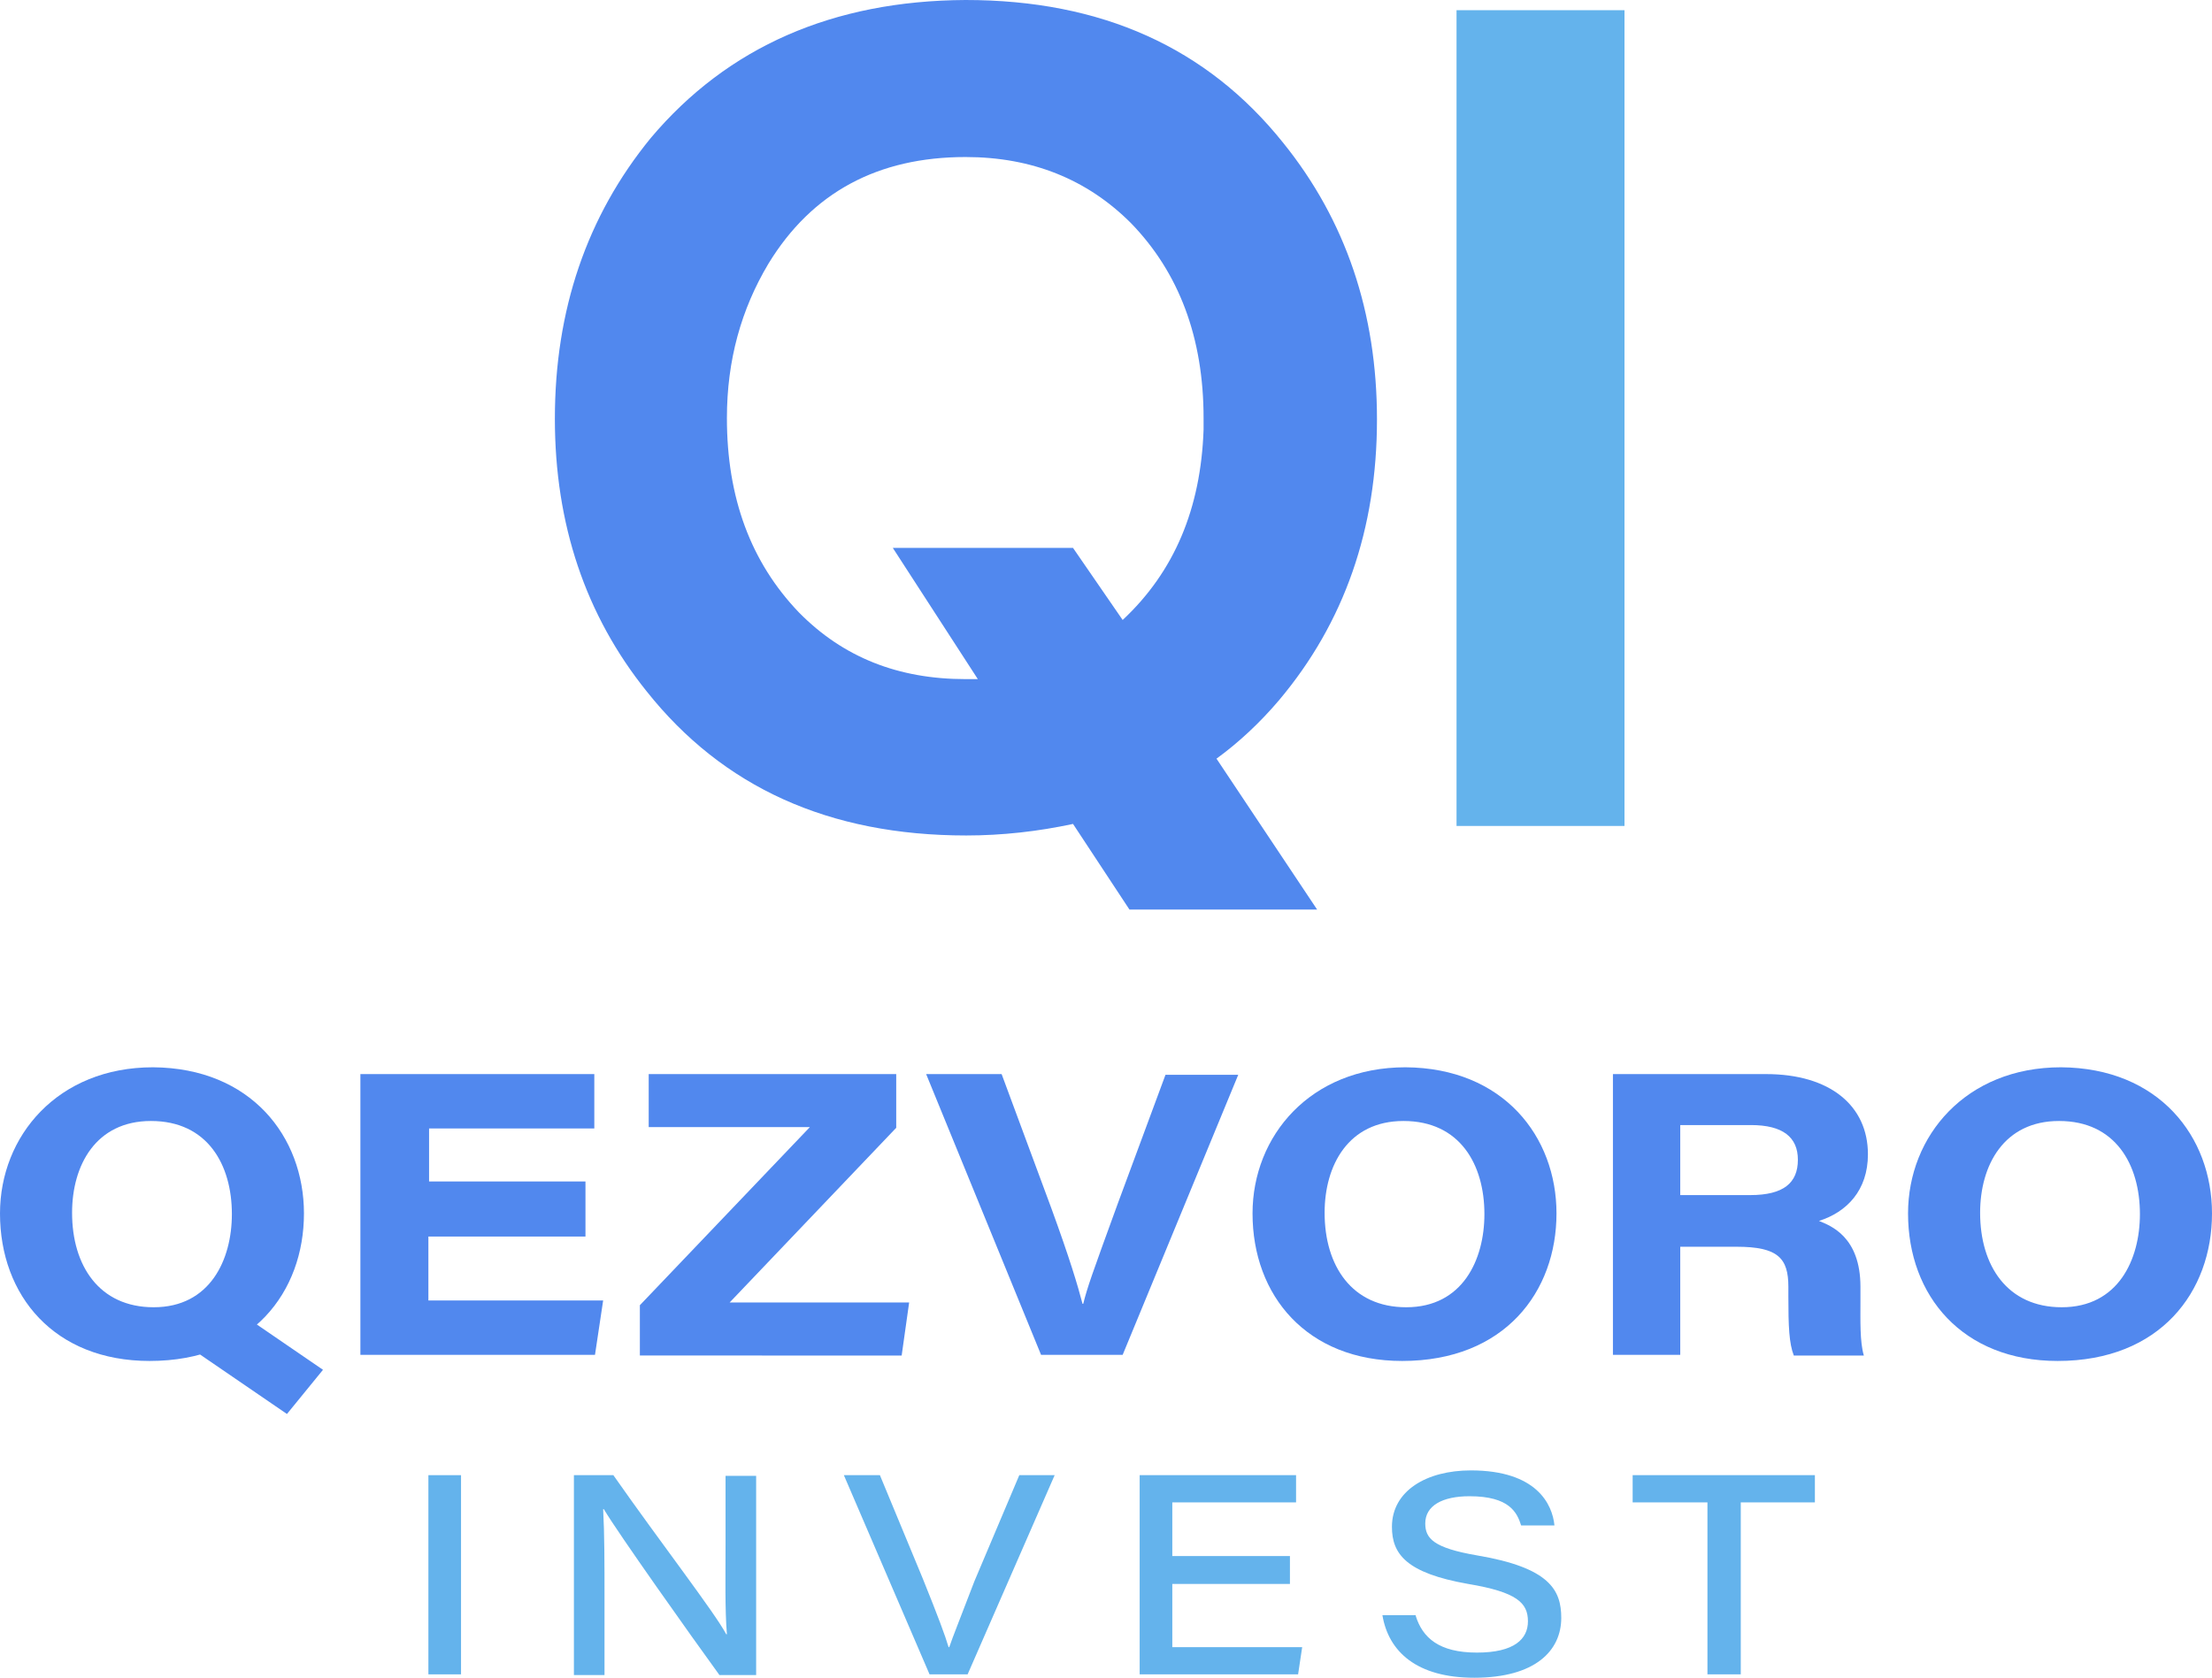
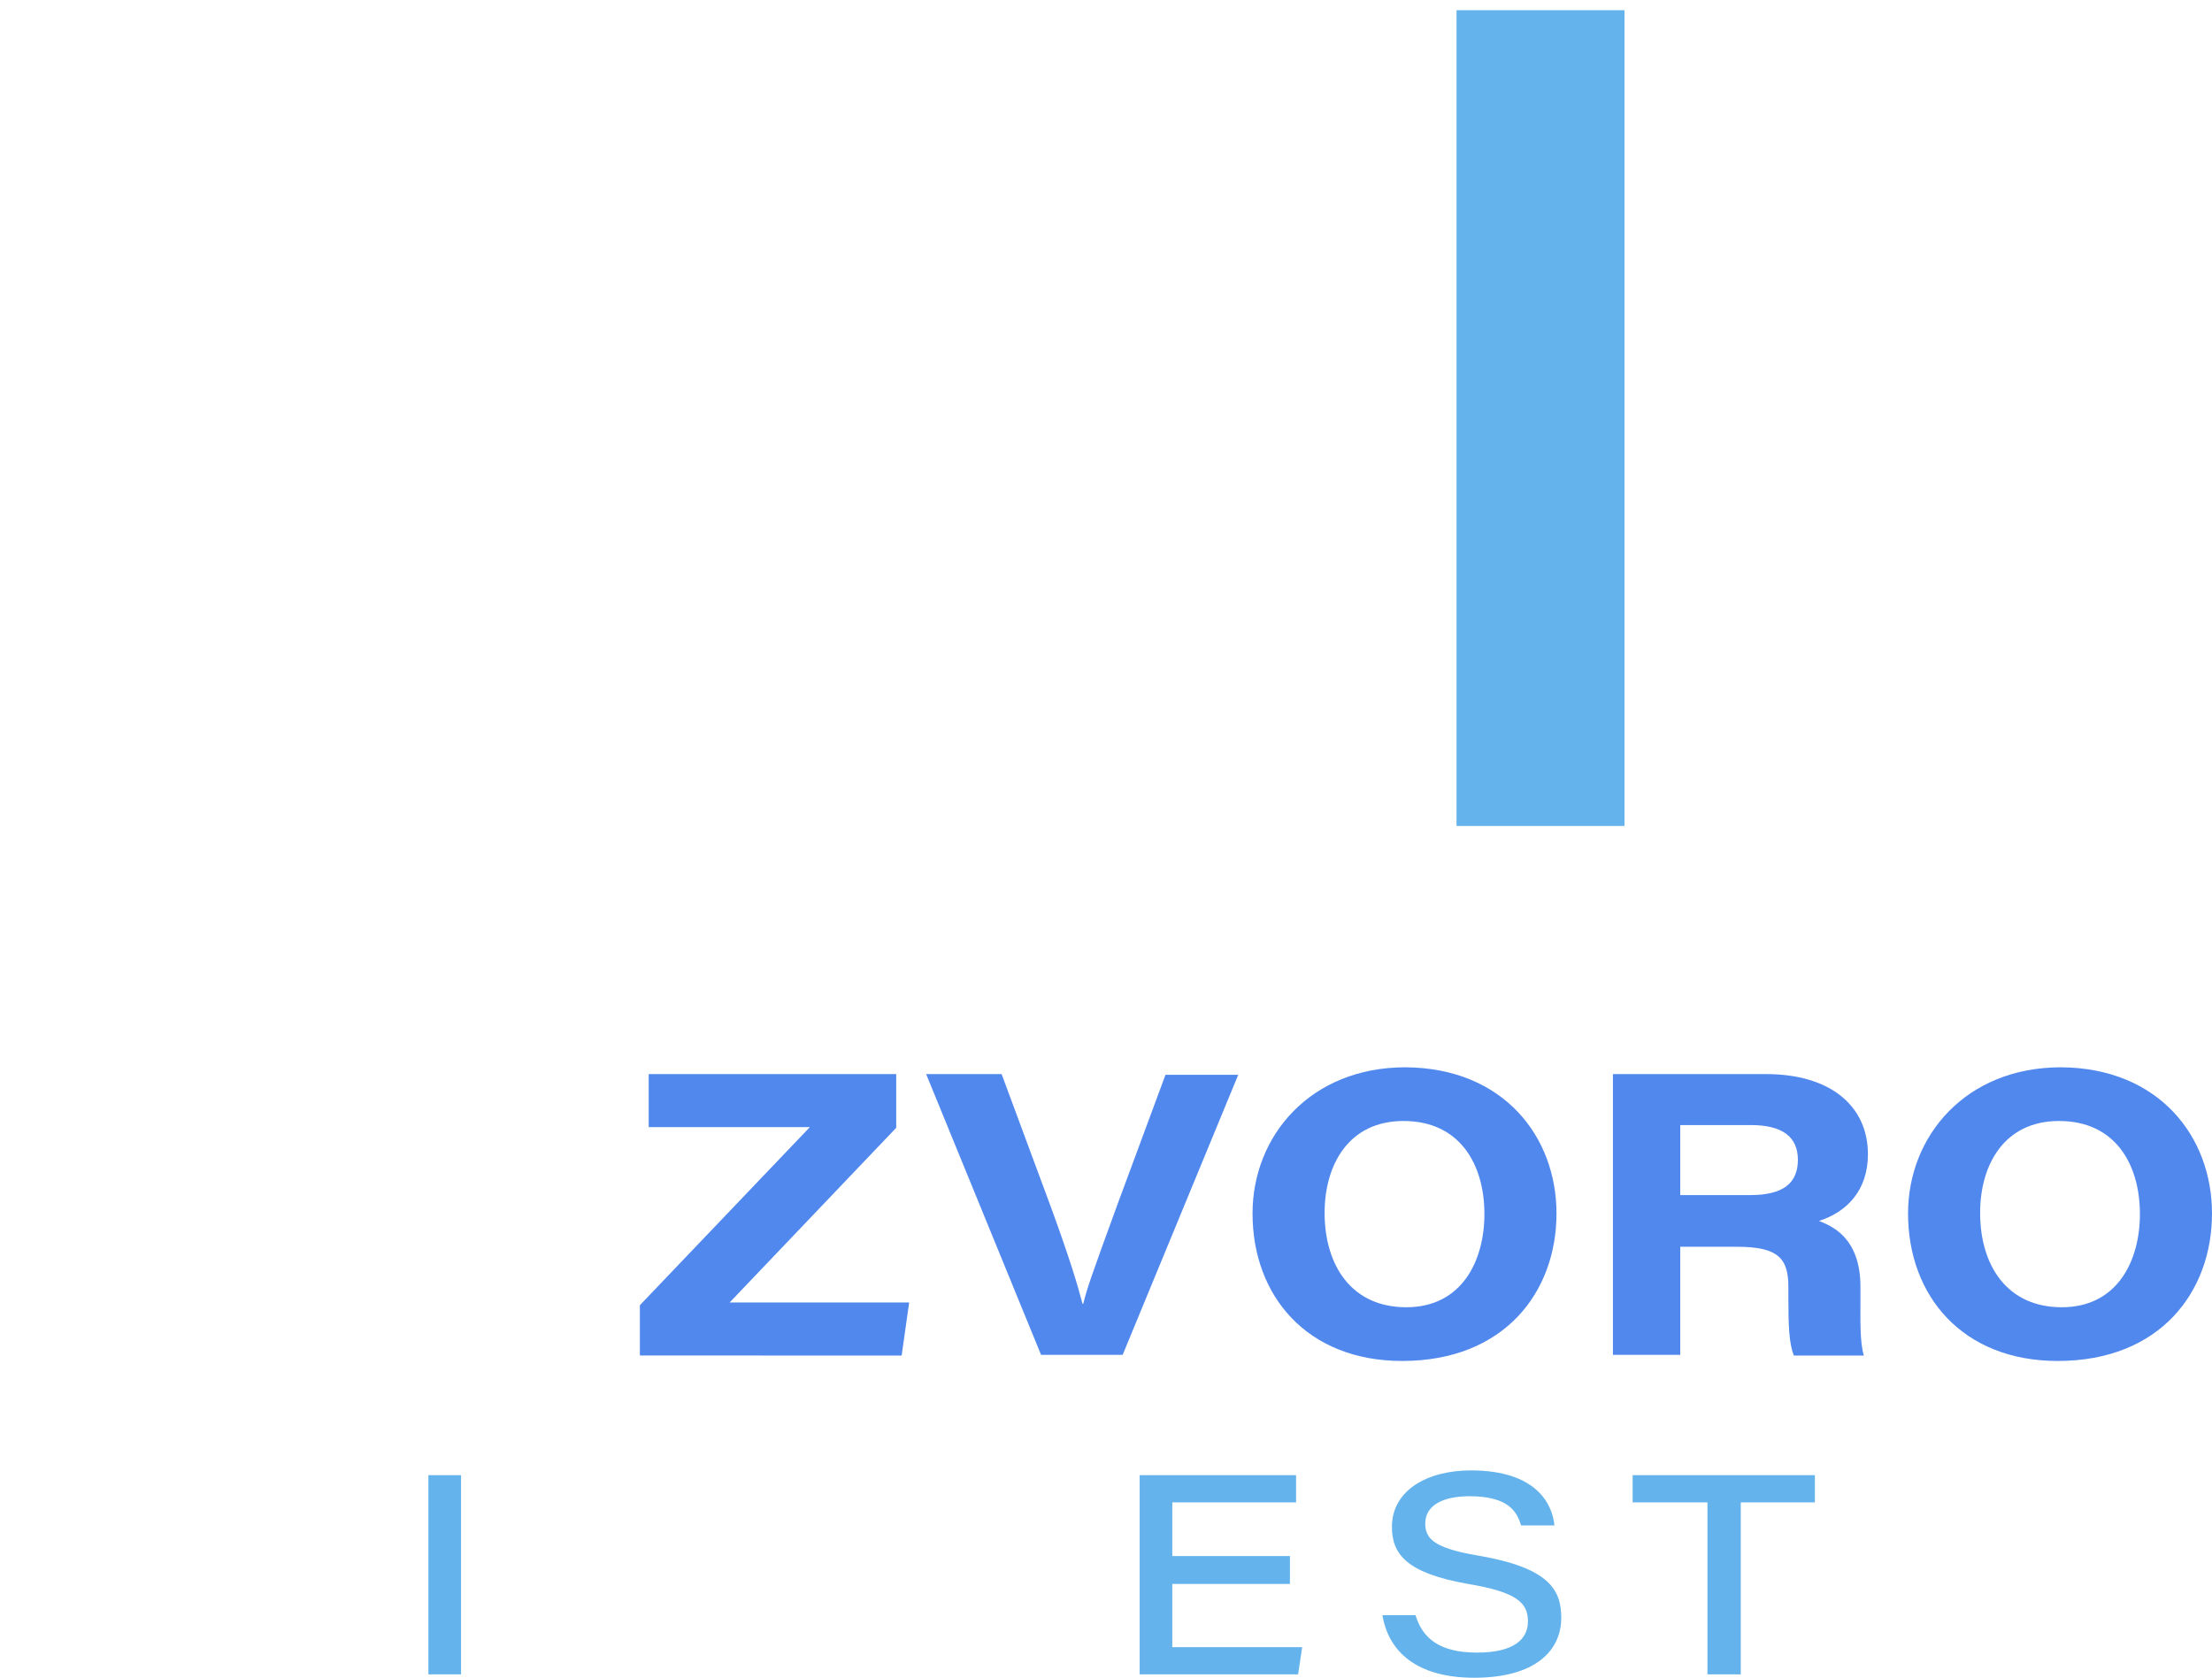
<svg xmlns="http://www.w3.org/2000/svg" version="1.1" id="Layer_1" x="0px" y="0px" style="enable-background:new 0 0 1100 764;" xml:space="preserve" viewBox="389.9 262.4 325.3 246.8">
  <style type="text/css">
	.st0{fill:#5188EE;}
	.st1{fill:#64B3EC;}
</style>
  <g>
-     <path class="st0" d="M531.9,262.4c20,0,35.5,7,46.7,21c9.2,11.4,13.8,25,13.8,40.7c0,16.1-4.8,29.9-14.4,41.3   c-2.8,3.3-5.9,6.2-9.2,8.6l14.8,22.2H556l-8.3-12.6c-5.1,1.1-10.4,1.7-15.7,1.7c-20.2,0-35.8-7.1-47-21.2   c-9-11.2-13.5-24.6-13.5-40.1c0-16,4.7-29.8,14.1-41.3C496.9,269.3,512.4,262.5,531.9,262.4z M531.9,285.5   c-12.9,0-22.6,5.2-29,15.7c-4,6.7-6.1,14.2-6.1,22.7c0,11.7,3.5,21.2,10.6,28.6c6.5,6.6,14.6,9.8,24.5,9.8h1.8L521.2,343h26.5   l7.3,10.6c7.6-7.1,11.5-16.4,11.9-28c0-0.6,0-1.2,0-1.7c0-11.8-3.6-21.4-10.7-28.7C549.8,288.8,541.7,285.5,531.9,285.5z" />
    <path class="st1" d="M604.1,263.9h24.7v120h-24.7V263.9z" />
-     <path class="st0" d="M434.6,440.9c0,11.5-7.6,21.7-22.7,21.7c-14,0-22-9.6-22-21.7c0-11.4,8.5-21.5,22.5-21.5   C426.8,419.5,434.6,429.6,434.6,440.9z M400.5,440.8c0,7.8,4,13.9,12,13.9c8.3,0,11.5-7,11.5-13.7c0-7.3-3.6-13.7-11.9-13.7   C404,427.3,400.5,433.8,400.5,440.8z M424.7,455.2l12.7,8.7l-5.3,6.5l-14.9-10.2L424.7,455.2z" />
-     <path class="st0" d="M476,444.3h-23.1v9.4h25.7l-1.2,8h-34.5v-41.3h34.4v8h-24.3v7.8H476V444.3z" />
    <path class="st0" d="M484,454.4l25-26.2h-23.7v-7.8h36.4v7.9l-24.5,25.7h26.4l-1.1,7.8H484V454.4z" />
    <path class="st0" d="M543,461.7l-16.9-41.3h11.1l7.3,19.7c2.7,7.4,3.9,11.4,4.6,14.1h0.1c0.6-2.4,1.2-4.1,5.1-14.8l7-18.9h10.7   L555,461.7H543z" />
    <path class="st0" d="M618.8,440.9c0,11.5-7.6,21.7-22.7,21.7c-14,0-22-9.6-22-21.7c0-11.4,8.5-21.5,22.5-21.5   C611,419.5,618.8,429.6,618.8,440.9z M584.7,440.8c0,7.8,4,13.9,12,13.9c8.3,0,11.5-7,11.5-13.7c0-7.3-3.6-13.7-11.9-13.7   C588.2,427.3,584.7,433.8,584.7,440.8z" />
    <path class="st0" d="M637,445.8v15.9h-9.9v-41.3h22.5c9.5,0,15,4.7,15,11.8c0,5.3-3.1,8.5-7.2,9.8c1.7,0.7,6.1,2.3,6.1,9.7v2.1   c0,2.8-0.1,6,0.5,8h-10.3c-0.7-1.8-0.8-4.3-0.8-8.7v-1.4c0-4.2-1.5-5.9-7.6-5.9H637z M637,438.2h10.3c4.9,0,7-1.8,7-5.2   c0-3.3-2.2-5.1-6.9-5.1H637V438.2z" />
    <path class="st0" d="M715.2,440.9c0,11.5-7.6,21.7-22.7,21.7c-14,0-22-9.6-22-21.7c0-11.4,8.5-21.5,22.5-21.5   C707.4,419.5,715.2,429.6,715.2,440.9z M681.1,440.8c0,7.8,4,13.9,12,13.9c8.3,0,11.5-7,11.5-13.7c0-7.3-3.6-13.7-11.9-13.7   C684.6,427.3,681.1,433.8,681.1,440.8z" />
    <path class="st1" d="M457.7,479.4v29.3h-4.8v-29.3H457.7z" />
-     <path class="st1" d="M474.3,508.7v-29.3h5.8c7,10,14.9,20.2,16.6,23.4h0.1c-0.3-3.6-0.2-8.5-0.2-13.2v-10.1h4.5v29.3h-5.4   c-4-5.5-15-21-17-24.4h-0.1c0.2,3.7,0.2,7.9,0.2,13.1v11.3H474.3z" />
-     <path class="st1" d="M526.6,508.7L514,479.4h5.3l6.3,15.2c2.3,5.7,3.3,8.4,3.8,10.1h0.1c0.5-1.5,1.6-4.2,3.7-9.7l6.6-15.6h5.2   l-12.8,29.3H526.6z" />
    <path class="st1" d="M579.6,495.4h-17.3v9.3h19.1l-0.6,4h-23.3v-29.3h23v4h-18.2v7.9h17.3V495.4z" />
    <path class="st1" d="M598.1,500.1c1,3.2,3.4,5.4,9,5.4c5.5,0,7.5-2,7.5-4.6c0-2.7-1.6-4.3-8.8-5.5c-9.1-1.6-11.2-4.4-11.2-8.4   c0-5.3,5.1-8.3,11.6-8.3c9.7,0,12,5,12.3,8.1h-4.9c-0.6-1.9-1.7-4.3-7.6-4.3c-4,0-6.5,1.4-6.5,4c0,2.2,1.2,3.6,7.6,4.7   c10.7,1.8,12.4,5.1,12.4,9.2c0,4.8-3.8,8.8-12.8,8.8c-8.4,0-12.6-3.8-13.5-9.2H598.1z" />
    <path class="st1" d="M641,483.4h-11v-4h26.8v4h-10.9v25.3H641V483.4z" />
  </g>
</svg>